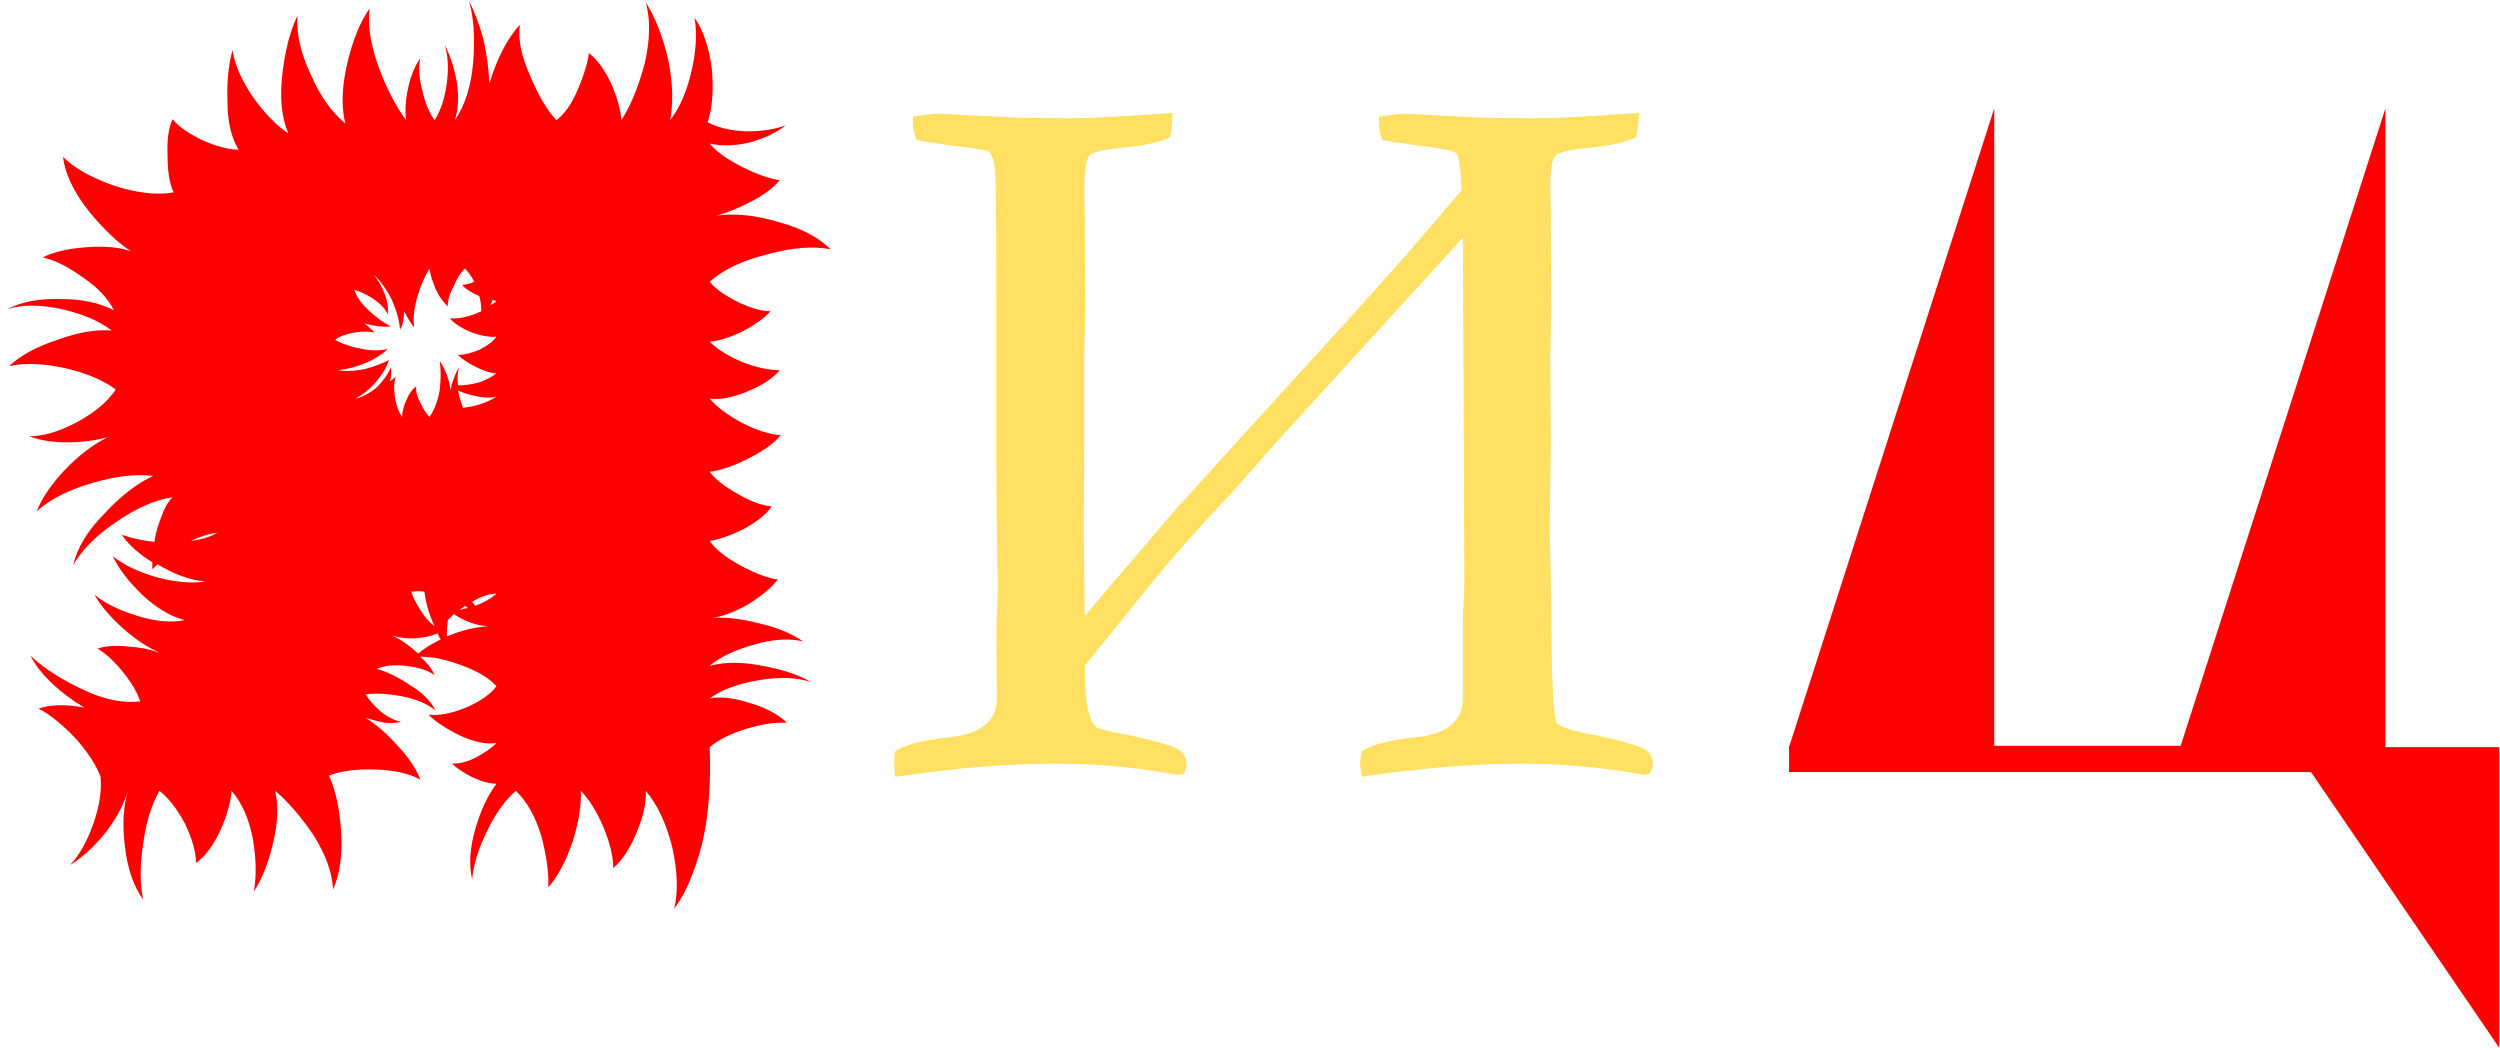
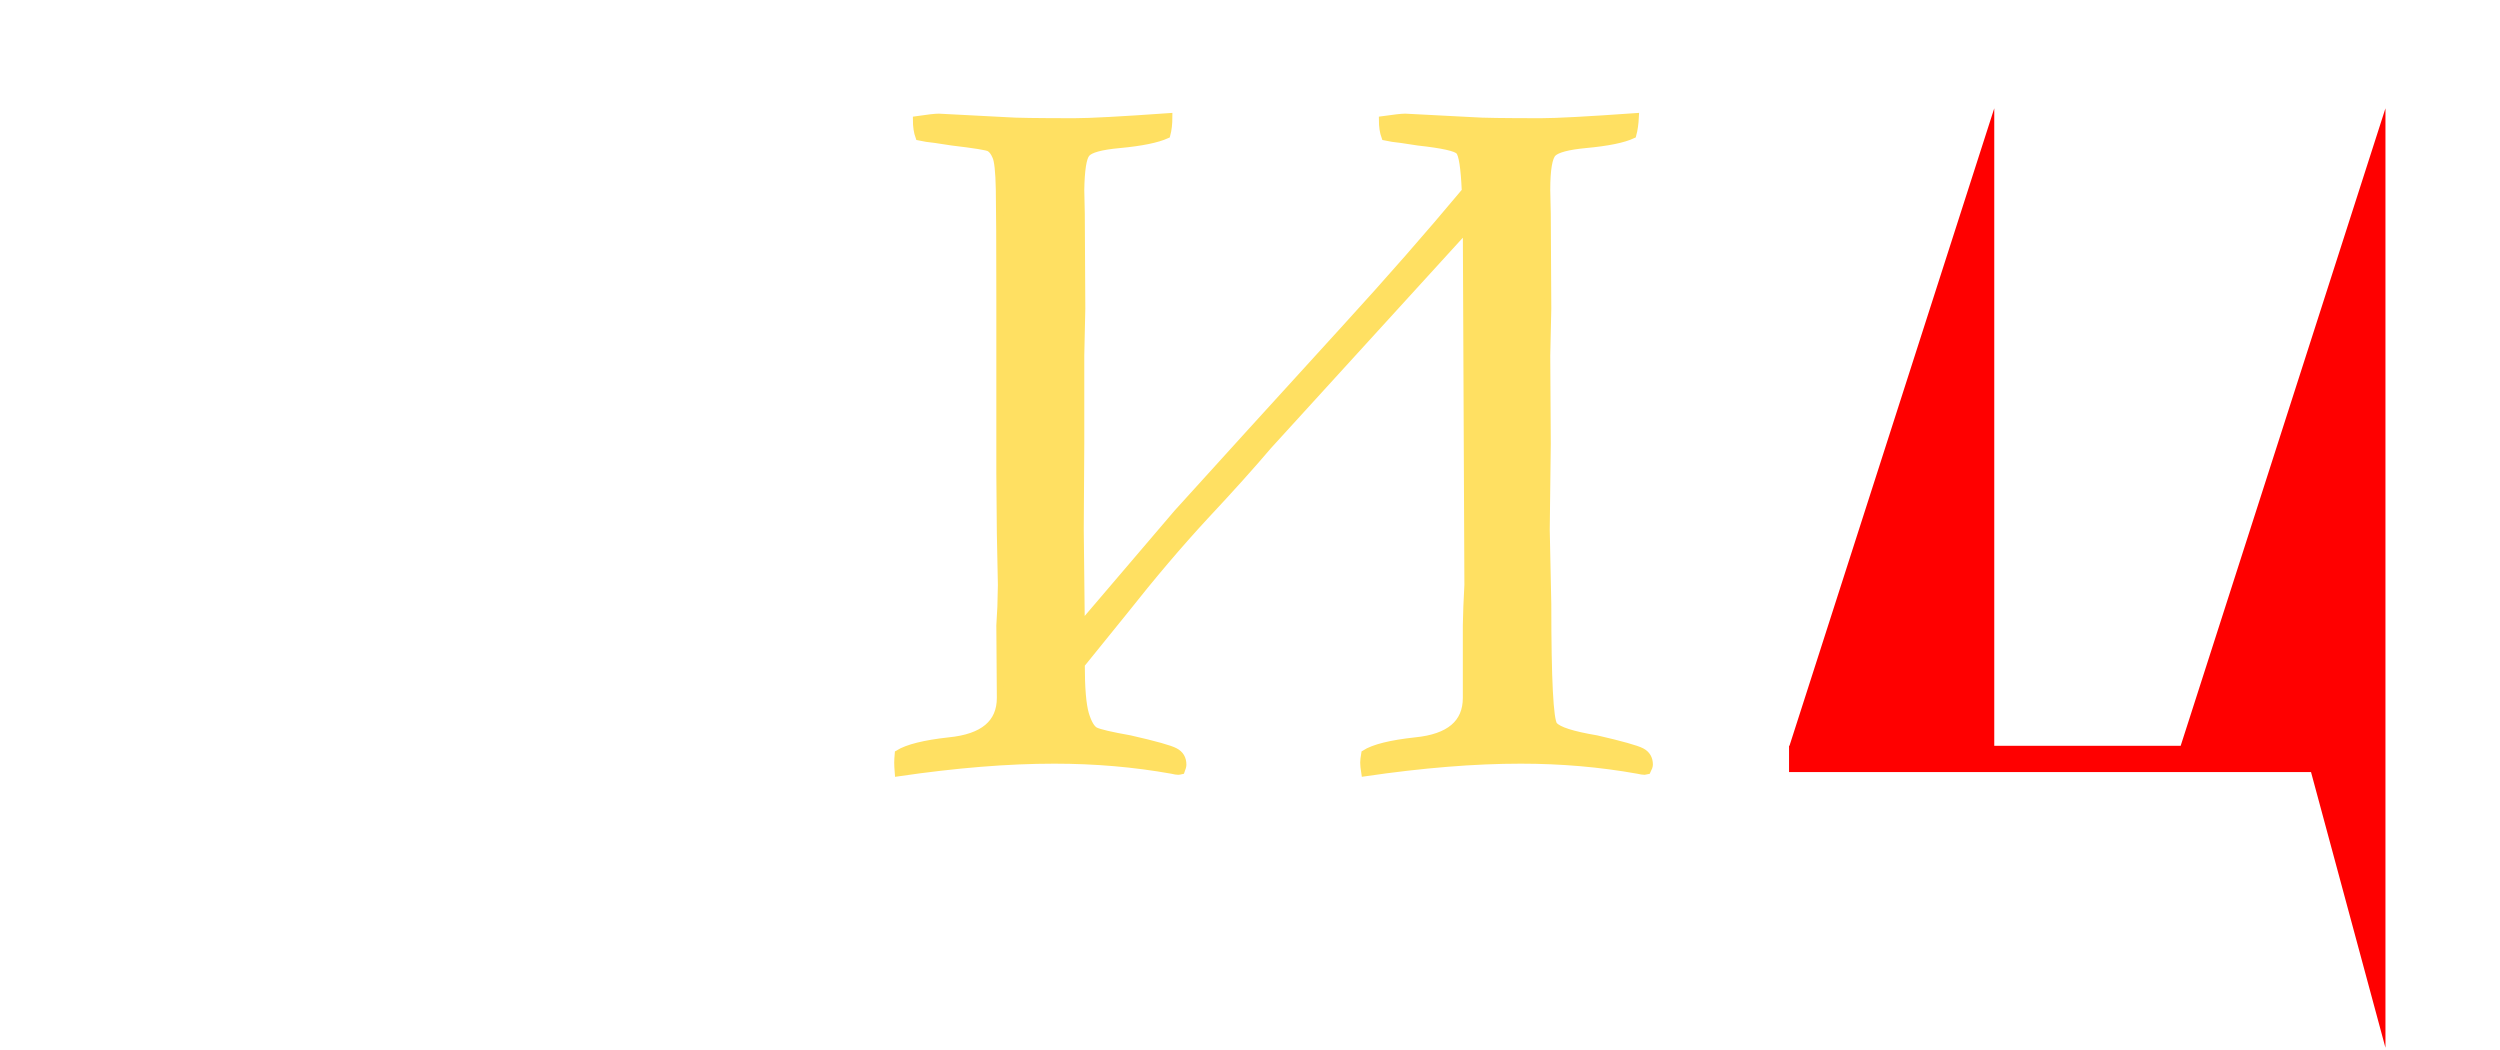
<svg xmlns="http://www.w3.org/2000/svg" width="300" height="126" viewBox="0 0 300 126" fill="none">
  <path d="M175.841 22.933C175.716 20.098 175.467 18.498 175.094 18.134C174.762 17.729 173.125 17.364 170.18 17.04L168.19 16.737C167.402 16.656 166.739 16.554 166.2 16.433C165.992 15.866 165.889 15.177 165.889 14.367C167.298 14.165 168.211 14.064 168.625 14.064L176.774 14.489C177.769 14.57 180.485 14.61 184.922 14.61C186.746 14.61 190.52 14.408 196.242 14.003C196.201 14.853 196.097 15.582 195.931 16.19C194.812 16.716 192.925 17.101 190.271 17.344C188.156 17.547 186.85 17.891 186.352 18.377C185.855 18.863 185.606 20.341 185.606 22.811L185.668 25.667L185.73 37.026L185.606 42.676L185.668 53.246L185.544 63.573L185.73 72.503C185.73 81.575 185.979 86.415 186.477 87.022C186.974 87.63 188.675 88.176 191.577 88.662C194.563 89.351 196.367 89.857 196.989 90.181C197.611 90.505 197.922 91.032 197.922 91.761C197.922 91.923 197.839 92.165 197.673 92.49C197.507 92.53 197.403 92.55 197.362 92.55C197.155 92.55 196.885 92.51 196.553 92.429C192.033 91.619 187.348 91.214 182.496 91.214C176.939 91.214 170.699 91.72 163.774 92.733C163.691 92.206 163.649 91.801 163.649 91.518C163.649 91.275 163.691 90.91 163.774 90.424C164.852 89.736 166.884 89.229 169.869 88.905C173.933 88.5 175.965 86.779 175.965 83.742V75.055L176.027 72.807L176.152 70.195L175.965 27.428L152.205 53.489C150.214 55.838 147.685 58.653 144.616 61.933C141.506 65.295 138.272 69.102 134.913 73.354L129.75 79.732C129.75 82.567 129.916 84.552 130.248 85.686C130.58 86.779 130.974 87.447 131.43 87.69C131.927 87.933 133.316 88.257 135.597 88.662C138.624 89.351 140.428 89.857 141.009 90.181C141.631 90.505 141.942 91.032 141.942 91.761C141.942 91.923 141.879 92.165 141.755 92.49C141.589 92.53 141.465 92.55 141.382 92.55C141.216 92.55 140.967 92.51 140.635 92.429C136.115 91.619 131.409 91.214 126.516 91.214C120.959 91.214 114.719 91.72 107.794 92.733C107.752 92.206 107.731 91.801 107.731 91.518C107.731 91.275 107.752 90.91 107.794 90.424C108.913 89.736 110.945 89.229 113.889 88.905C117.994 88.5 120.047 86.779 120.047 83.742L119.985 75.055L120.109 72.807L120.171 70.195L120.047 63.999L119.985 56.77V35.994C119.985 29.352 119.964 24.938 119.923 22.751C119.881 20.564 119.736 19.227 119.487 18.741C119.28 18.255 119.031 17.931 118.741 17.769C118.492 17.607 116.999 17.364 114.262 17.04L112.272 16.737C111.484 16.656 110.821 16.554 110.282 16.433C110.074 15.866 109.971 15.177 109.971 14.367C111.339 14.165 112.231 14.064 112.645 14.064L120.793 14.489C121.789 14.57 124.505 14.61 128.942 14.61C130.766 14.61 134.54 14.408 140.262 14.003C140.262 14.853 140.179 15.582 140.013 16.19C138.852 16.716 136.966 17.101 134.353 17.344C132.114 17.547 130.787 17.911 130.372 18.438C129.958 18.924 129.73 20.381 129.688 22.811L129.75 25.667L129.812 37.026L129.688 42.676V53.246L129.626 63.573L129.75 75.055L141.257 61.569L149.965 51.971L161.472 39.335C166.656 33.665 171.445 28.198 175.841 22.933Z" fill="#FFE062" stroke="#FFE062" stroke-width="0.851" stroke-linecap="round" />
-   <path d="M85.166 89.658C86.222 88.764 87.684 88.032 89.552 87.463C91.42 86.894 93.045 86.65 94.425 86.732C93.451 85.756 92.029 84.984 90.161 84.415C88.212 83.765 86.547 83.561 85.166 83.805C86.628 82.749 88.618 82.017 91.136 81.61C93.573 81.204 95.644 81.285 97.35 81.854C95.806 80.96 93.857 80.31 91.502 79.903C89.065 79.416 86.953 79.416 85.166 79.903C86.385 78.847 88.171 77.993 90.527 77.343C92.801 76.692 94.75 76.57 96.375 76.977C94.994 76.001 93.207 75.27 91.014 74.782C88.821 74.213 86.872 74.01 85.166 74.172C86.385 74.091 87.887 73.563 89.674 72.587C91.38 71.531 92.598 70.514 93.329 69.539C92.111 69.376 90.608 68.807 88.821 67.832C87.034 66.856 85.816 65.881 85.166 64.905C86.303 64.743 87.684 64.255 89.309 63.442C90.933 62.548 92.029 61.654 92.598 60.76C91.461 60.678 90.121 60.191 88.578 59.296C86.953 58.402 85.816 57.508 85.166 56.614C86.466 56.451 88.009 55.923 89.796 55.029C91.583 54.134 92.882 53.2 93.695 52.224C92.395 52.143 90.852 51.655 89.065 50.761C87.278 49.785 85.978 48.81 85.166 47.834C86.385 47.997 87.887 47.712 89.674 46.981C91.461 46.249 92.76 45.396 93.573 44.42C92.273 44.42 90.771 44.095 89.065 43.445C87.359 42.713 86.06 41.9 85.166 41.006C86.222 40.925 87.522 40.518 89.065 39.787C90.608 38.974 91.745 38.161 92.476 37.348C91.42 37.348 90.121 36.982 88.578 36.251C86.953 35.438 85.816 34.625 85.166 33.812C86.791 32.349 89.106 31.251 92.111 30.52C95.035 29.707 97.552 29.503 99.664 29.91C98.202 28.447 96.091 27.349 93.329 26.618C90.567 25.805 88.09 25.561 85.897 25.886C87.197 25.561 88.618 24.992 90.161 24.179C91.705 23.366 92.842 22.512 93.573 21.618C92.354 21.456 90.852 20.927 89.065 20.033C87.278 19.139 85.978 18.204 85.166 17.229C86.547 17.554 88.131 17.513 89.918 17.107C91.705 16.619 93.167 15.928 94.304 15.034C93.004 15.522 91.42 15.765 89.552 15.765C87.684 15.684 86.141 15.318 84.923 14.668C85.491 12.88 85.654 10.725 85.41 8.205C85.085 5.685 84.395 3.653 83.339 2.109C83.664 3.978 83.542 6.133 82.973 8.571C82.405 11.01 81.552 12.961 80.415 14.424C80.821 12.311 80.74 9.872 80.171 7.108C79.521 4.344 78.628 2.068 77.491 0.28C78.059 2.312 78.019 4.751 77.369 7.596C76.638 10.36 75.704 12.636 74.567 14.424C74.486 13.205 74.079 11.742 73.349 10.034C72.536 8.327 71.643 7.108 70.668 6.376C70.506 7.596 70.059 9.059 69.328 10.766C68.597 12.473 67.744 13.693 66.77 14.424C65.632 13.205 64.577 11.416 63.602 9.059C62.546 6.702 62.14 4.669 62.384 2.962C60.84 4.669 59.622 7.027 58.729 10.034C58.648 8.246 58.404 6.458 57.998 4.669C57.51 2.881 56.942 1.377 56.292 0.158C56.861 2.19 57.023 4.629 56.779 7.474C56.536 10.319 55.805 12.636 54.586 14.424C54.992 13.123 55.074 11.62 54.83 9.913C54.505 8.124 54.018 6.62 53.368 5.401C53.774 6.702 53.855 8.246 53.612 10.034C53.368 11.823 52.881 13.286 52.15 14.424C51.5 13.53 51.013 12.351 50.688 10.888C50.282 9.344 50.2 8.043 50.444 6.986C49.794 7.88 49.307 9.059 48.982 10.522C48.657 11.985 48.576 13.286 48.739 14.424C47.52 12.798 46.424 10.685 45.449 8.084C44.474 5.401 44.109 3.044 44.352 1.011C43.215 2.637 42.322 4.832 41.672 7.596C41.022 10.36 40.941 12.758 41.428 14.79C39.804 13.489 38.423 11.538 37.286 8.937C36.068 6.336 35.54 3.978 35.702 1.865C34.809 3.734 34.2 6.092 33.875 8.937C33.55 11.782 33.794 14.14 34.606 16.009C33.144 15.034 31.723 13.571 30.342 11.62C28.961 9.587 28.149 7.718 27.905 6.011C27.418 7.718 27.215 9.791 27.296 12.229C27.296 14.587 27.743 16.497 28.636 17.96C27.499 17.96 26.078 17.595 24.372 16.863C22.666 16.05 21.448 15.196 20.717 14.302C20.23 15.278 20.027 16.741 20.108 18.692C20.108 20.643 20.352 22.106 20.839 23.081C19.539 23.325 18.037 23.285 16.331 22.96C14.625 22.634 13.001 22.106 11.458 21.374C9.833 20.643 8.534 19.789 7.559 18.814C7.803 20.846 8.818 23 10.605 25.276C12.392 27.471 14.098 29.097 15.722 30.154C14.341 29.666 12.554 29.503 10.361 29.666C8.168 29.829 6.422 30.235 5.123 30.885C6.585 31.211 8.209 32.023 9.996 33.324C11.783 34.543 13.001 35.844 13.651 37.226C11.945 36.332 9.833 35.885 7.316 35.885C4.716 35.803 2.564 36.21 0.858 37.104C2.645 36.535 4.838 36.535 7.437 37.104C9.955 37.673 11.945 38.527 13.407 39.665C11.539 39.502 9.387 39.868 6.95 40.762C4.432 41.575 2.483 42.632 1.102 43.932C2.97 43.526 5.204 43.607 7.803 44.176C10.321 44.745 12.351 45.599 13.894 46.737C12.92 48.2 11.377 49.501 9.265 50.639C7.153 51.777 5.244 52.346 3.539 52.346C4.757 52.834 6.26 53.078 8.046 53.078C9.752 53.078 11.377 52.874 12.92 52.468C11.133 53.362 9.427 54.663 7.803 56.37C6.178 58.077 5.041 59.743 4.392 61.369C6.016 59.906 8.25 58.768 11.092 57.955C13.854 57.142 16.291 56.858 18.402 57.102C16.453 57.996 14.504 59.499 12.554 61.613C10.524 63.645 9.265 65.718 8.777 67.832C9.833 65.962 11.58 64.214 14.016 62.589C16.372 60.963 18.605 59.987 20.717 59.662C20.148 60.231 19.702 61.003 19.377 61.979C18.971 62.954 18.686 63.971 18.524 65.027C17.062 64.865 15.762 64.58 14.625 64.174C15.356 65.312 16.575 66.409 18.28 67.466C18.28 67.629 18.28 67.913 18.28 68.32C18.443 68.157 18.646 67.954 18.89 67.71C20.92 68.929 22.829 69.62 24.616 69.783C22.991 70.027 21.082 69.864 18.89 69.295C16.615 68.645 14.829 67.791 13.529 66.734C14.26 68.279 15.478 69.864 17.184 71.49C18.89 73.034 20.555 74.01 22.179 74.416C20.555 74.741 18.686 74.579 16.575 73.928C14.382 73.278 12.636 72.425 11.336 71.368C12.067 72.668 13.204 74.01 14.747 75.392C16.209 76.692 17.671 77.668 19.133 78.318C17.996 77.912 16.737 77.668 15.356 77.587C13.894 77.424 12.676 77.505 11.701 77.831C12.676 78.4 13.691 79.334 14.747 80.635C15.803 81.936 16.494 83.114 16.818 84.171C14.707 84.415 12.392 83.927 9.874 82.708C7.275 81.489 5.204 80.147 3.661 78.684C4.229 79.822 5.123 80.96 6.341 82.098C7.478 83.155 8.737 84.09 10.118 84.903C7.925 84.496 6.097 84.537 4.635 85.025C6.016 85.756 7.478 86.935 9.021 88.561C10.483 90.187 11.498 91.731 12.067 93.194C12.229 94.82 11.945 96.69 11.214 98.803C10.483 100.917 9.549 102.583 8.412 103.803C9.874 102.908 11.295 101.608 12.676 99.901C13.976 98.194 14.869 96.527 15.356 94.901C14.788 96.771 14.666 99.007 14.991 101.608C15.316 104.29 16.047 106.404 17.184 107.948C16.778 106.079 16.778 103.843 17.184 101.242C17.509 98.722 18.159 96.609 19.133 94.901C20.189 95.714 21.204 97.015 22.179 98.803C23.073 100.673 23.519 102.258 23.519 103.559C24.575 102.827 25.55 101.527 26.443 99.657C27.255 97.787 27.702 96.202 27.783 94.901C29.002 96.283 29.855 98.194 30.342 100.632C30.748 103.071 30.788 105.185 30.464 106.973C31.438 105.51 32.21 103.559 32.778 101.12C33.347 98.763 33.428 96.69 33.022 94.901C34.565 96.202 36.108 97.99 37.652 100.267C39.114 102.624 39.885 104.778 39.967 106.729C40.779 104.941 41.104 102.665 40.941 99.901C40.779 97.137 40.291 94.861 39.479 93.072C40.941 92.503 42.809 92.26 45.084 92.341C47.358 92.422 49.145 92.829 50.444 93.56C49.957 92.26 49.063 90.918 47.764 89.536C46.464 88.073 45.165 86.935 43.865 86.122C44.596 86.366 45.368 86.569 46.18 86.732C46.911 86.813 47.561 86.772 48.129 86.61C47.317 86.447 46.505 86.041 45.693 85.39C44.88 84.659 44.271 83.968 43.865 83.317C45.084 83.155 46.545 83.236 48.251 83.561C49.957 83.887 51.297 84.456 52.272 85.269C51.703 84.13 50.688 83.114 49.226 82.22C47.764 81.245 46.424 80.594 45.205 80.269C46.099 79.863 47.276 79.741 48.739 79.903C50.2 80.066 51.337 80.432 52.15 81.001C51.825 80.269 51.256 79.538 50.444 78.806C51.987 78.806 53.693 79.172 55.561 79.903C57.348 80.554 58.688 81.367 59.581 82.342C58.85 83.317 57.632 84.171 55.926 84.903C54.14 85.634 52.637 85.919 51.419 85.756C52.312 86.65 53.612 87.504 55.317 88.317C56.942 89.049 58.363 89.333 59.581 89.17C59.013 89.74 58.201 90.308 57.145 90.877C56.008 91.447 55.033 91.69 54.221 91.609C54.789 92.178 55.642 92.747 56.779 93.316C57.835 93.804 58.769 94.048 59.581 94.048C58.526 95.43 57.673 97.259 57.023 99.535C56.373 101.811 56.251 103.803 56.657 105.51C56.82 103.721 57.429 101.77 58.485 99.657C59.46 97.625 60.597 96.04 61.896 94.901C63.196 96.121 64.211 97.909 64.942 100.267C65.592 102.705 65.876 104.778 65.795 106.485C66.932 105.185 67.907 103.356 68.719 100.998C69.45 98.641 69.775 96.609 69.694 94.901C70.668 95.877 71.562 97.299 72.374 99.169C73.186 101.12 73.592 102.787 73.592 104.168C74.648 103.274 75.582 101.852 76.394 99.901C77.207 97.95 77.572 96.283 77.491 94.901C78.872 96.527 79.927 98.763 80.659 101.608C81.308 104.534 81.389 107.014 80.902 109.046C82.202 107.339 83.298 104.819 84.192 101.486C85.004 98.234 85.329 94.292 85.166 89.658ZM49.957 46.371C49.469 46.696 49.063 47.265 48.739 48.078C48.414 48.81 48.251 49.46 48.251 50.029C47.845 49.46 47.561 48.688 47.398 47.712C47.236 46.656 47.276 45.802 47.52 45.152C47.52 45.152 47.52 45.193 47.52 45.274C47.439 45.274 47.195 45.436 46.789 45.761C46.952 45.193 46.992 44.623 46.911 44.054C46.586 44.867 46.017 45.68 45.205 46.493C44.312 47.225 43.459 47.672 42.647 47.834C43.459 47.428 44.271 46.778 45.084 45.883C45.896 44.908 46.424 44.014 46.667 43.201C45.936 43.607 44.962 43.973 43.743 44.298C42.525 44.542 41.469 44.583 40.576 44.42C41.55 44.339 42.647 44.054 43.865 43.567C45.002 43.079 45.896 42.51 46.545 41.86C45.652 42.103 44.596 42.103 43.378 41.86C42.078 41.616 41.022 41.25 40.21 40.762C40.779 40.356 41.55 40.071 42.525 39.909C43.5 39.746 44.312 39.746 44.962 39.909C44.637 39.583 44.231 39.218 43.743 38.811C44.88 39.136 45.936 39.258 46.911 39.177C46.099 38.77 45.246 38.161 44.352 37.348C43.378 36.454 42.769 35.6 42.525 34.787C43.175 34.95 43.946 35.316 44.84 35.885C45.652 36.454 46.221 37.063 46.545 37.714C46.627 36.982 46.505 36.169 46.18 35.275C45.774 34.3 45.327 33.527 44.84 32.958C45.652 33.69 46.383 34.706 47.033 36.007C47.601 37.307 47.926 38.486 48.008 39.543C48.332 38.974 48.495 38.242 48.495 37.348C48.901 38.161 49.307 38.811 49.713 39.299C49.551 38.242 49.672 37.023 50.079 35.641C50.485 34.259 50.972 33.121 51.541 32.227C51.622 32.877 51.865 33.69 52.272 34.665C52.678 35.56 53.165 36.251 53.734 36.738C53.734 36.007 53.977 35.194 54.465 34.3C54.871 33.324 55.317 32.633 55.805 32.227C56.211 32.633 56.576 33.161 56.901 33.812C56.333 34.056 55.845 34.178 55.439 34.178C55.845 34.665 56.536 35.112 57.51 35.519C57.673 36.088 57.754 36.698 57.754 37.348C56.373 37.998 55.114 38.283 53.977 38.202C54.546 38.852 55.439 39.421 56.657 39.909C57.795 40.315 58.769 40.478 59.581 40.396C59.175 40.965 58.485 41.494 57.51 41.981C56.536 42.388 55.683 42.591 54.952 42.591C55.439 43.079 56.17 43.567 57.145 44.054C58.12 44.542 58.932 44.786 59.581 44.786C59.094 45.193 58.404 45.558 57.51 45.883C56.617 46.127 55.764 46.249 54.952 46.249C54.871 45.436 54.911 44.705 55.074 44.054C54.749 44.623 54.465 45.314 54.221 46.127H54.099C54.099 46.127 54.14 46.168 54.221 46.249C54.14 46.412 54.099 46.615 54.099 46.859C53.855 45.396 53.409 44.217 52.759 43.323C52.921 44.298 52.921 45.477 52.759 46.859C52.515 48.16 52.109 49.216 51.541 50.029C51.135 49.623 50.769 49.054 50.444 48.322C50.038 47.59 49.876 46.94 49.957 46.371ZM59.581 36.129C59.419 36.291 59.175 36.454 58.85 36.616C58.932 36.454 59.013 36.251 59.094 36.007L59.581 36.129ZM59.581 47.59C58.444 48.322 57.104 48.769 55.561 48.932C55.317 48.282 55.114 47.59 54.952 46.859C55.683 47.184 56.495 47.428 57.389 47.59C58.201 47.753 58.932 47.753 59.581 47.59ZM56.292 50.029C56.536 50.111 56.698 50.151 56.779 50.151C56.861 50.151 56.698 50.111 56.292 50.029ZM26.078 63.93C25.265 64.418 24.21 64.743 22.91 64.905C24.128 64.336 25.184 64.011 26.078 63.93ZM49.348 71.002C49.835 70.921 50.363 70.921 50.931 71.002C51.094 72.384 51.5 73.766 52.15 75.148C51.5 74.66 50.931 74.01 50.444 73.197C49.876 72.303 49.51 71.571 49.348 71.002ZM59.581 71.246C58.932 71.815 58.079 72.303 57.023 72.709C56.942 72.547 56.82 72.384 56.657 72.221C57.713 71.571 58.688 71.246 59.581 71.246ZM56.17 72.953L55.561 73.075C55.399 73.156 55.277 73.197 55.196 73.197C55.358 73.034 55.561 72.872 55.805 72.709C55.886 72.79 56.008 72.872 56.17 72.953ZM58.607 75.148C57.064 75.229 55.399 75.636 53.612 76.367C53.612 75.717 53.652 75.067 53.734 74.416C53.977 74.172 54.221 73.928 54.465 73.685C55.764 74.579 57.145 75.067 58.607 75.148ZM47.033 76.245C47.683 76.489 48.576 76.611 49.713 76.611C50.85 76.53 51.784 76.327 52.515 76.001C52.596 76.245 52.718 76.489 52.881 76.733C51.581 77.383 50.688 77.952 50.2 78.44C49.145 77.465 48.089 76.733 47.033 76.245Z" fill="#FF0000" />
-   <path fill-rule="evenodd" clip-rule="evenodd" d="M214.736 89.498L239.311 12.995V89.498H261.68L286.255 12.995V89.658H299.907V125.732L277.322 92.648H214.685V89.658H214.685L214.685 89.658V89.498H214.736Z" fill="#FF0000" />
+   <path fill-rule="evenodd" clip-rule="evenodd" d="M214.736 89.498L239.311 12.995V89.498H261.68L286.255 12.995V89.658V125.732L277.322 92.648H214.685V89.658H214.685L214.685 89.658V89.498H214.736Z" fill="#FF0000" />
</svg>